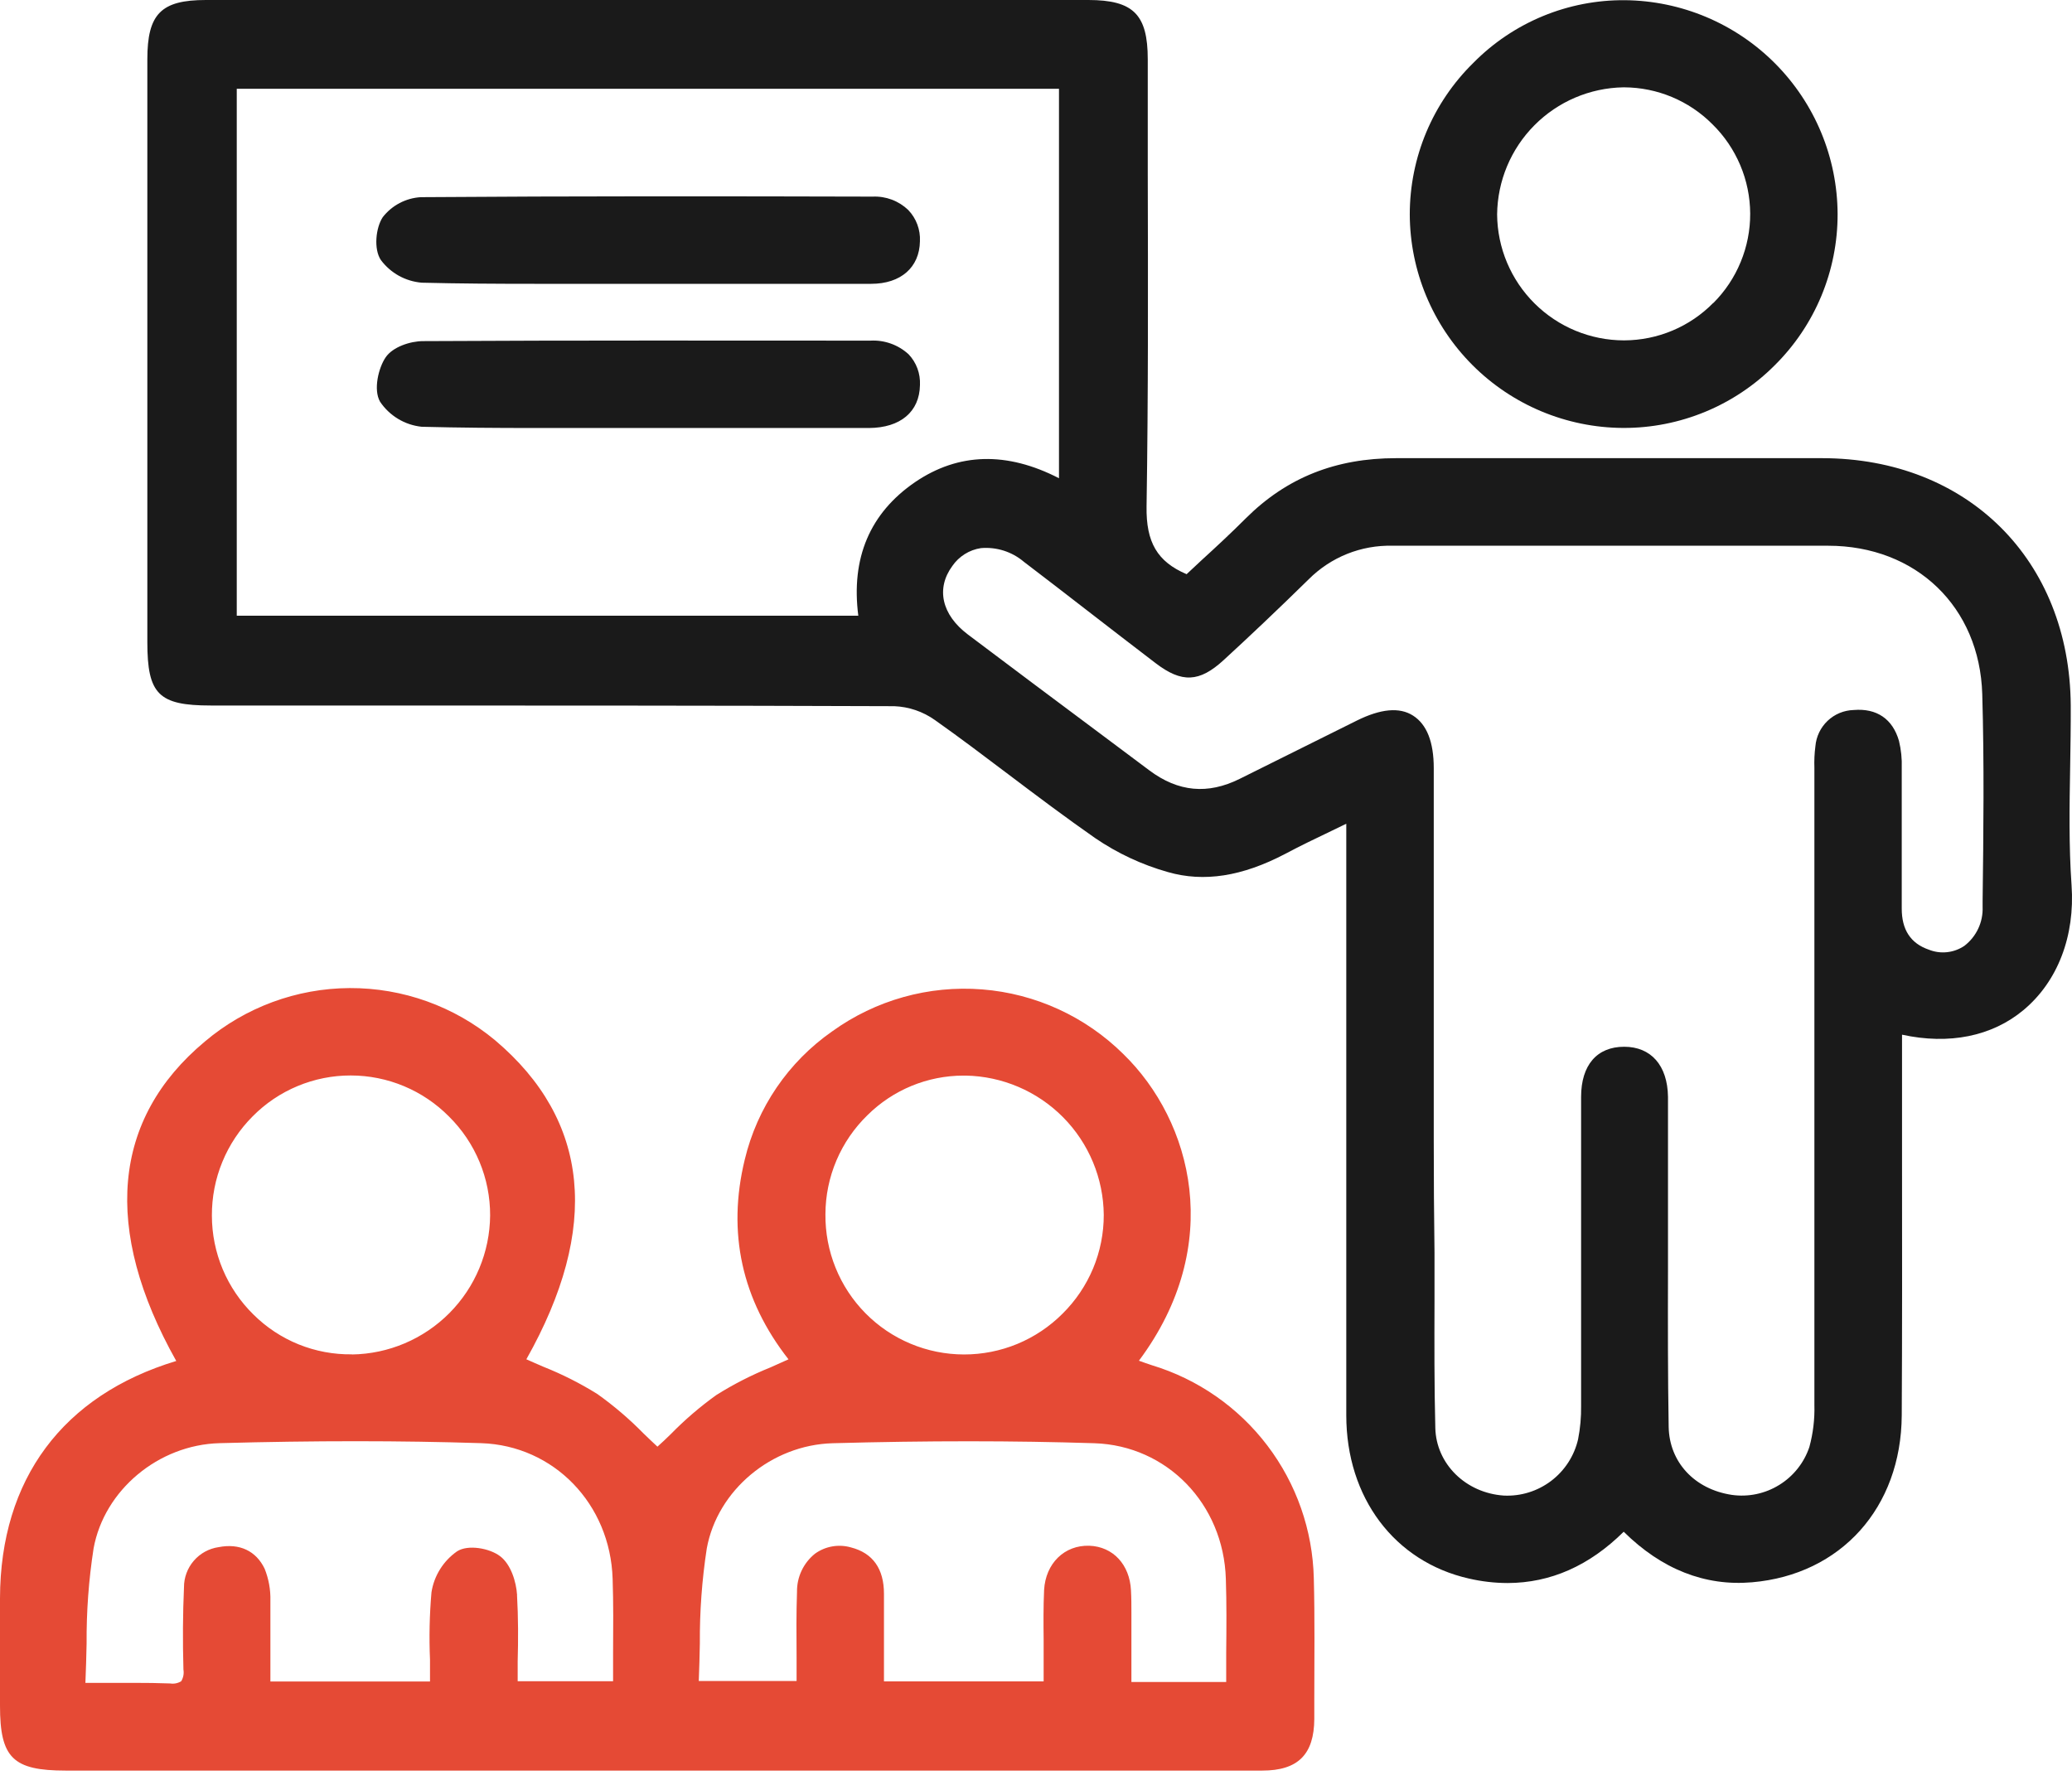
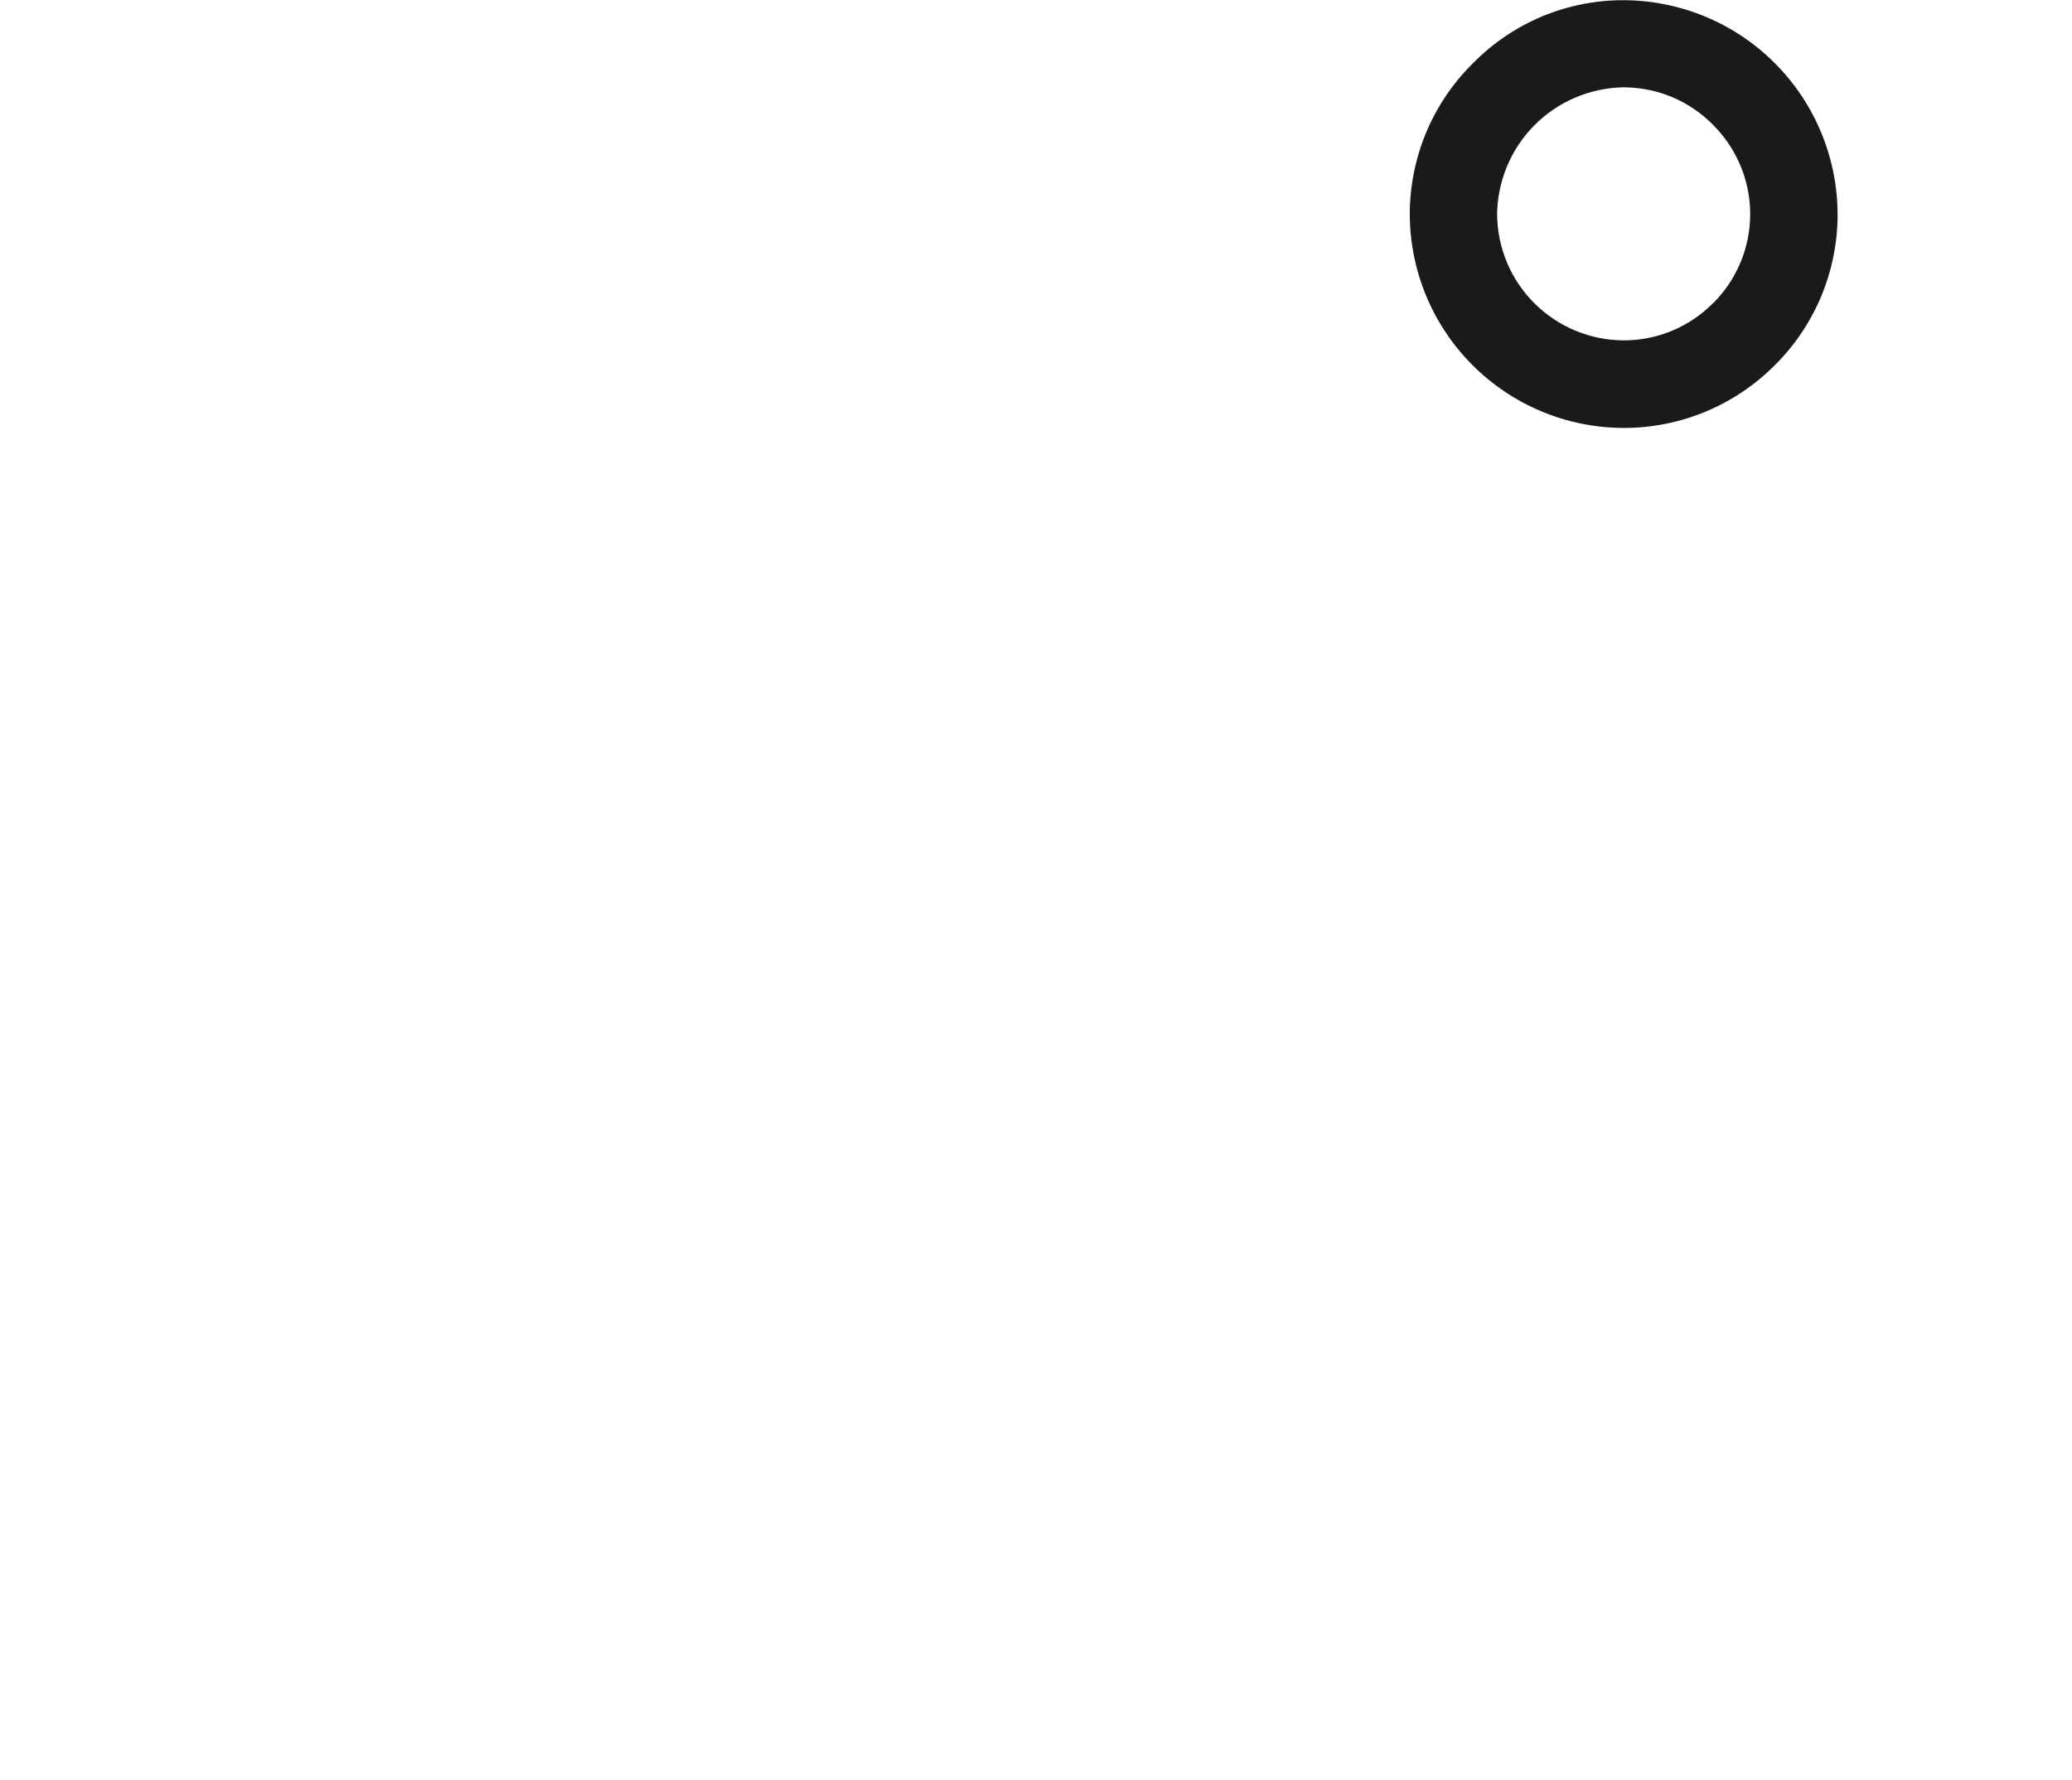
<svg xmlns="http://www.w3.org/2000/svg" width="64" height="55" viewBox="0 0 64 55" fill="none">
  <g id="Group 472">
-     <path id="Vector" d="M50.153 47.319C51.326 48.479 52.665 49.007 54.116 48.881C56.864 48.645 58.723 46.575 58.741 43.727C58.756 41.124 58.752 38.478 58.75 35.919C58.75 34.81 58.75 33.701 58.75 32.592V31.964C60.202 32.281 61.524 32.016 62.496 31.208C63.555 30.329 64.098 28.92 63.986 27.343C63.901 26.135 63.922 24.895 63.943 23.696C63.953 23.07 63.964 22.425 63.961 21.789C63.931 17.298 60.774 14.158 56.281 14.154H51.219C48.566 14.154 45.82 14.154 43.122 14.154C41.259 14.154 39.746 14.753 38.484 16.009C38.042 16.451 37.584 16.878 37.132 17.29C36.967 17.443 36.807 17.592 36.652 17.738C35.746 17.352 35.398 16.753 35.415 15.646C35.469 12.206 35.46 8.71 35.452 5.328C35.452 4.168 35.452 3.003 35.452 1.832C35.452 0.446 35.006 0.002 33.62 0H6.36C4.974 0 4.551 0.429 4.551 1.834V19.837C4.551 21.447 4.899 21.795 6.509 21.795H10.739C16.272 21.795 21.994 21.795 27.622 21.816C28.072 21.833 28.508 21.982 28.876 22.243C29.649 22.788 30.41 23.366 31.15 23.924C32.018 24.58 32.915 25.254 33.823 25.888C34.512 26.359 35.273 26.715 36.076 26.941C37.185 27.26 38.37 27.076 39.7 26.377C40.166 26.129 40.641 25.901 41.145 25.66L41.584 25.447V31.278C41.584 35.426 41.584 39.575 41.584 43.723C41.584 46.266 43.074 48.245 45.37 48.765C45.763 48.856 46.165 48.903 46.568 48.904C47.895 48.9 49.09 48.371 50.153 47.319ZM44.286 35.253V33.514V30.808C44.286 28.45 44.286 26.091 44.286 23.731C44.286 22.916 44.069 22.378 43.648 22.108C43.227 21.837 42.643 21.897 41.909 22.261L41.292 22.568L38.289 24.062C37.303 24.551 36.393 24.465 35.504 23.801L33.92 22.616C32.598 21.629 31.23 20.608 29.892 19.598C29.086 18.989 28.905 18.179 29.417 17.483C29.518 17.336 29.649 17.212 29.8 17.117C29.952 17.022 30.121 16.959 30.298 16.933C30.536 16.912 30.776 16.939 31.004 17.011C31.232 17.084 31.444 17.201 31.626 17.356C32.281 17.854 32.934 18.359 33.585 18.863C34.286 19.406 34.989 19.947 35.694 20.486C36.503 21.105 37.046 21.08 37.796 20.392C38.546 19.704 39.476 18.826 40.422 17.897C40.761 17.557 41.165 17.29 41.61 17.111C42.056 16.933 42.532 16.847 43.012 16.859C45.165 16.859 47.318 16.859 49.471 16.859C51.801 16.859 54.132 16.859 56.464 16.859C59.191 16.859 61.149 18.753 61.228 21.445C61.29 23.571 61.265 25.741 61.239 27.838V28.017C61.248 28.248 61.202 28.478 61.104 28.687C61.006 28.896 60.859 29.079 60.675 29.22C60.516 29.327 60.332 29.395 60.14 29.415C59.948 29.436 59.755 29.409 59.576 29.337C59.013 29.144 58.739 28.717 58.741 28.064V27.977C58.741 26.582 58.741 25.14 58.741 23.725C58.751 23.444 58.722 23.162 58.656 22.889C58.462 22.212 57.97 21.874 57.257 21.934C56.956 21.942 56.669 22.061 56.451 22.268C56.233 22.475 56.099 22.755 56.074 23.055C56.045 23.276 56.035 23.499 56.043 23.721V28.864C56.043 33.711 56.043 38.557 56.043 43.404C56.055 43.842 56.003 44.279 55.888 44.701C55.725 45.188 55.396 45.603 54.958 45.873C54.521 46.144 54.003 46.253 53.494 46.181C52.334 46.007 51.562 45.163 51.542 44.081C51.515 42.484 51.517 40.859 51.521 39.288C51.521 38.644 51.521 38.001 51.521 37.355C51.521 36.978 51.521 36.602 51.521 36.225C51.521 35.452 51.521 34.663 51.521 33.883C51.507 32.916 50.999 32.337 50.168 32.337C49.324 32.337 48.839 32.905 48.837 33.883C48.837 35.475 48.837 37.066 48.837 38.656C48.837 40.246 48.837 41.837 48.837 43.429C48.842 43.776 48.811 44.123 48.744 44.463C48.626 44.976 48.331 45.431 47.912 45.749C47.492 46.067 46.974 46.228 46.448 46.202C45.271 46.121 44.361 45.223 44.334 44.113C44.301 42.813 44.305 41.487 44.309 40.206C44.309 39.701 44.309 39.199 44.309 38.695C44.293 37.547 44.286 36.399 44.286 35.253ZM26.506 19.02H7.313V2.742H32.71V14.774C31.098 13.943 29.602 13.984 28.265 14.894C26.872 15.848 26.28 17.236 26.512 19.026L26.506 19.02Z" fill="#1A1A1A" />
-     <path id="Vector_2" d="M35.579 42.175C35.446 42.133 35.315 42.084 35.179 42.036C37.846 38.461 36.824 34.636 34.702 32.567C33.529 31.404 31.982 30.694 30.335 30.565C28.688 30.435 27.049 30.894 25.708 31.859C24.35 32.805 23.387 34.217 23.003 35.827C22.456 38.08 22.914 40.154 24.355 41.993L23.797 42.243C23.216 42.477 22.656 42.763 22.125 43.097C21.622 43.458 21.151 43.862 20.718 44.305C20.577 44.442 20.442 44.573 20.307 44.691C20.164 44.56 20.023 44.423 19.876 44.282C19.438 43.835 18.962 43.429 18.453 43.066C17.927 42.738 17.372 42.457 16.795 42.227C16.618 42.15 16.436 42.073 16.258 41.992C18.546 37.933 18.22 34.611 15.292 32.136C14.031 31.087 12.441 30.517 10.801 30.524C9.161 30.532 7.576 31.118 6.325 32.178C3.461 34.569 3.16 37.976 5.444 42.044C1.94 43.103 0.01 45.696 0 49.37C0 50.27 0 51.171 0 52.075V52.698C0 54.306 0.4 54.698 2.031 54.698H36.996C37.659 54.698 38.327 54.698 38.988 54.698C40.094 54.698 40.59 54.197 40.596 53.102V52.473C40.596 51.256 40.614 49.996 40.581 48.757C40.546 47.273 40.044 45.838 39.146 44.656C38.248 43.474 37 42.606 35.579 42.175ZM34.934 49.132C34.895 48.334 34.379 47.779 33.649 47.752C32.876 47.727 32.296 48.299 32.25 49.12C32.227 49.631 32.23 50.147 32.236 50.645C32.236 50.864 32.236 51.082 32.236 51.298V51.942H27.304V51.262C27.304 50.58 27.304 49.909 27.304 49.236C27.304 48.464 26.96 47.977 26.286 47.804C26.098 47.75 25.9 47.739 25.707 47.773C25.514 47.806 25.332 47.883 25.173 47.998C24.997 48.139 24.856 48.318 24.76 48.521C24.664 48.725 24.615 48.948 24.618 49.173C24.595 49.841 24.599 50.5 24.605 51.198C24.605 51.44 24.605 51.683 24.605 51.93H21.584C21.6 51.544 21.609 51.157 21.617 50.771C21.61 49.788 21.682 48.807 21.831 47.835C22.16 46.034 23.832 44.637 25.72 44.585C28.667 44.504 31.312 44.506 33.805 44.585C36.045 44.658 37.794 46.459 37.864 48.777C37.889 49.528 37.883 50.27 37.875 51.059C37.875 51.356 37.875 51.656 37.875 51.961H34.947V50.089C34.947 50 34.947 49.909 34.947 49.818C34.947 49.596 34.947 49.368 34.934 49.14V49.132ZM32.822 40.581C32.422 40.982 31.947 41.3 31.424 41.517C30.901 41.733 30.34 41.844 29.774 41.843C29.209 41.842 28.649 41.73 28.127 41.511C27.605 41.293 27.132 40.974 26.734 40.571C26.336 40.168 26.021 39.69 25.809 39.164C25.596 38.639 25.49 38.077 25.496 37.51C25.497 36.939 25.613 36.375 25.836 35.849C26.059 35.324 26.385 34.848 26.794 34.451C27.583 33.668 28.649 33.228 29.761 33.228H29.83C30.961 33.249 32.039 33.71 32.836 34.514C33.632 35.318 34.083 36.4 34.093 37.531C34.094 38.099 33.982 38.66 33.764 39.184C33.545 39.707 33.225 40.182 32.822 40.581ZM15.972 49.277C15.945 48.86 15.779 48.328 15.45 48.077C15.122 47.826 14.453 47.708 14.119 47.924C13.908 48.071 13.729 48.259 13.593 48.477C13.457 48.695 13.366 48.938 13.327 49.192C13.267 49.883 13.252 50.578 13.282 51.271C13.282 51.496 13.282 51.72 13.282 51.946H8.352C8.352 51.753 8.352 51.559 8.352 51.366C8.352 50.707 8.352 50.087 8.352 49.451C8.361 49.113 8.3 48.777 8.175 48.464C7.912 47.913 7.402 47.669 6.754 47.795C6.456 47.838 6.183 47.987 5.987 48.215C5.79 48.443 5.682 48.734 5.683 49.035C5.647 49.845 5.641 50.701 5.666 51.579C5.687 51.703 5.662 51.831 5.597 51.938C5.494 52.001 5.373 52.025 5.254 52.006C4.889 51.992 4.52 51.988 4.143 51.988H3.347H2.638C2.657 51.577 2.665 51.169 2.675 50.773C2.668 49.788 2.74 48.805 2.891 47.832C3.221 46.031 4.893 44.635 6.779 44.583C9.732 44.502 12.383 44.504 14.865 44.583C17.105 44.657 18.852 46.459 18.923 48.777C18.948 49.528 18.942 50.269 18.937 51.053C18.937 51.345 18.937 51.633 18.937 51.938H15.99C15.99 51.731 15.99 51.526 15.99 51.32C16.009 50.669 16.009 49.965 15.97 49.281L15.972 49.277ZM10.872 41.839C10.309 41.847 9.749 41.743 9.226 41.532C8.704 41.321 8.228 41.007 7.829 40.61C7.422 40.211 7.1 39.736 6.879 39.211C6.659 38.687 6.545 38.123 6.545 37.554C6.542 36.985 6.651 36.42 6.868 35.894C7.084 35.367 7.403 34.888 7.805 34.486C8.201 34.085 8.673 33.767 9.193 33.551C9.713 33.334 10.271 33.223 10.834 33.224C11.399 33.224 11.959 33.337 12.48 33.555C13.001 33.773 13.474 34.093 13.871 34.495C14.275 34.895 14.594 35.37 14.812 35.895C15.03 36.419 15.141 36.981 15.139 37.549C15.13 38.68 14.678 39.763 13.88 40.566C13.082 41.368 12.002 41.827 10.87 41.843L10.872 41.839Z" fill="#E54A35" />
    <path id="Vector_3" d="M50.126 13.22H50.151C51.017 13.222 51.875 13.051 52.675 12.72C53.476 12.388 54.202 11.901 54.814 11.288C55.432 10.677 55.923 9.948 56.257 9.145C56.591 8.342 56.762 7.481 56.76 6.611C56.753 4.867 56.059 3.197 54.83 1.961C53.6 0.724 51.933 0.022 50.189 0.006C49.32 -0.001 48.459 0.166 47.655 0.498C46.852 0.83 46.123 1.32 45.513 1.938C44.889 2.549 44.394 3.278 44.056 4.082C43.719 4.886 43.545 5.75 43.545 6.623C43.551 8.368 44.246 10.04 45.478 11.275C46.711 12.511 48.381 13.21 50.126 13.22ZM52.922 9.355C52.563 9.721 52.135 10.012 51.662 10.211C51.19 10.41 50.683 10.513 50.17 10.515H50.158C49.125 10.513 48.134 10.104 47.401 9.375C46.667 8.647 46.251 7.658 46.243 6.625C46.254 5.591 46.667 4.603 47.395 3.87C48.123 3.136 49.108 2.716 50.141 2.698H50.166C51.189 2.702 52.169 3.111 52.891 3.836C53.259 4.196 53.551 4.626 53.752 5.1C53.953 5.574 54.057 6.083 54.06 6.598C54.062 7.111 53.962 7.62 53.766 8.094C53.571 8.569 53.283 9 52.92 9.363L52.922 9.355Z" fill="#1A1A1A" />
-     <path id="Vector_4" d="M28.416 11.895C28.424 11.721 28.398 11.547 28.338 11.384C28.278 11.221 28.185 11.072 28.066 10.946C27.907 10.8 27.721 10.687 27.518 10.615C27.315 10.542 27.1 10.511 26.885 10.523C22.612 10.523 17.769 10.511 13.071 10.538C12.673 10.538 12.132 10.716 11.912 11.039C11.692 11.361 11.525 12.038 11.74 12.411C11.884 12.626 12.074 12.806 12.296 12.94C12.518 13.074 12.767 13.157 13.025 13.184C14.184 13.214 15.344 13.222 16.486 13.222H18.214C18.794 13.222 19.373 13.222 19.972 13.222H21.87C23.528 13.222 25.186 13.222 26.842 13.222C27.812 13.216 28.402 12.722 28.416 11.895Z" fill="#1A1A1A" />
-     <path id="Vector_5" d="M13.025 8.733C14.184 8.762 15.344 8.768 16.503 8.768H18.214C18.794 8.768 19.385 8.768 19.968 8.768H21.886C23.561 8.768 25.235 8.768 26.91 8.768C27.824 8.768 28.402 8.259 28.415 7.454C28.424 7.276 28.396 7.099 28.334 6.933C28.272 6.767 28.177 6.615 28.054 6.487C27.909 6.348 27.736 6.239 27.548 6.168C27.359 6.097 27.158 6.065 26.956 6.074C22.481 6.062 17.719 6.056 13 6.091C12.771 6.104 12.548 6.166 12.345 6.272C12.142 6.379 11.964 6.527 11.823 6.708C11.608 7.03 11.535 7.697 11.767 8.037C11.916 8.235 12.105 8.4 12.322 8.52C12.538 8.639 12.778 8.712 13.025 8.733Z" fill="#1A1A1A" />
  </g>
</svg>